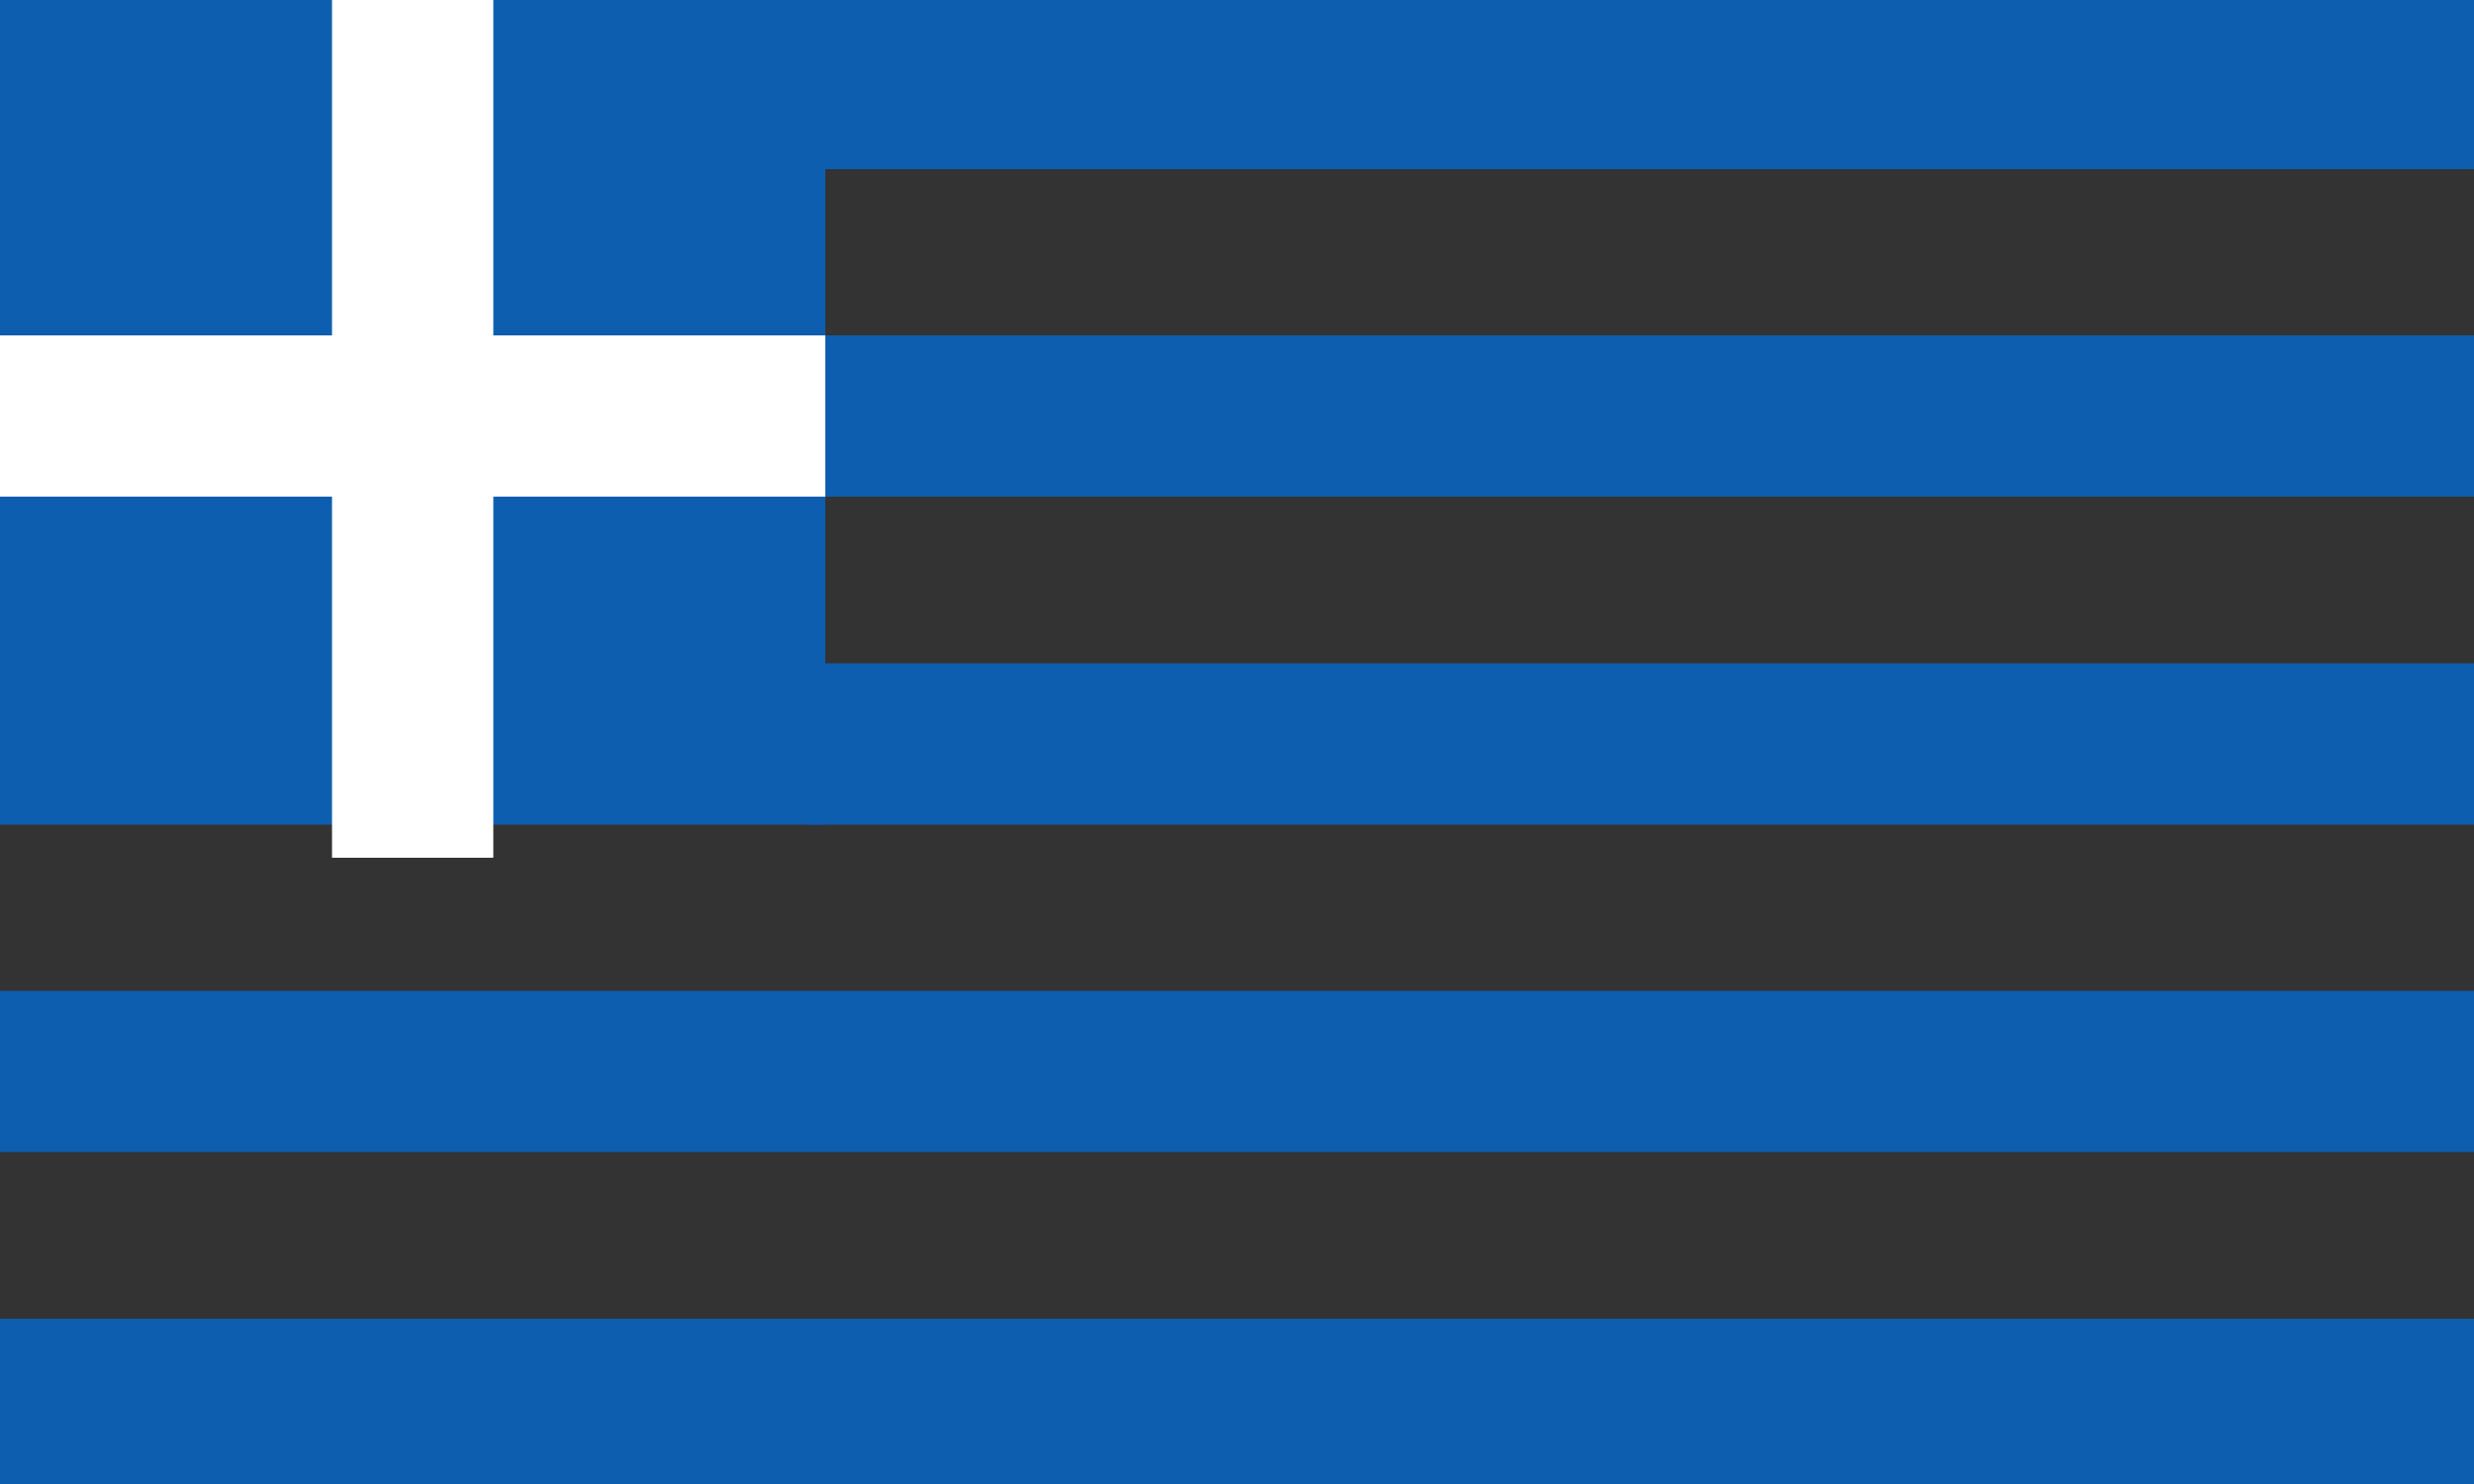
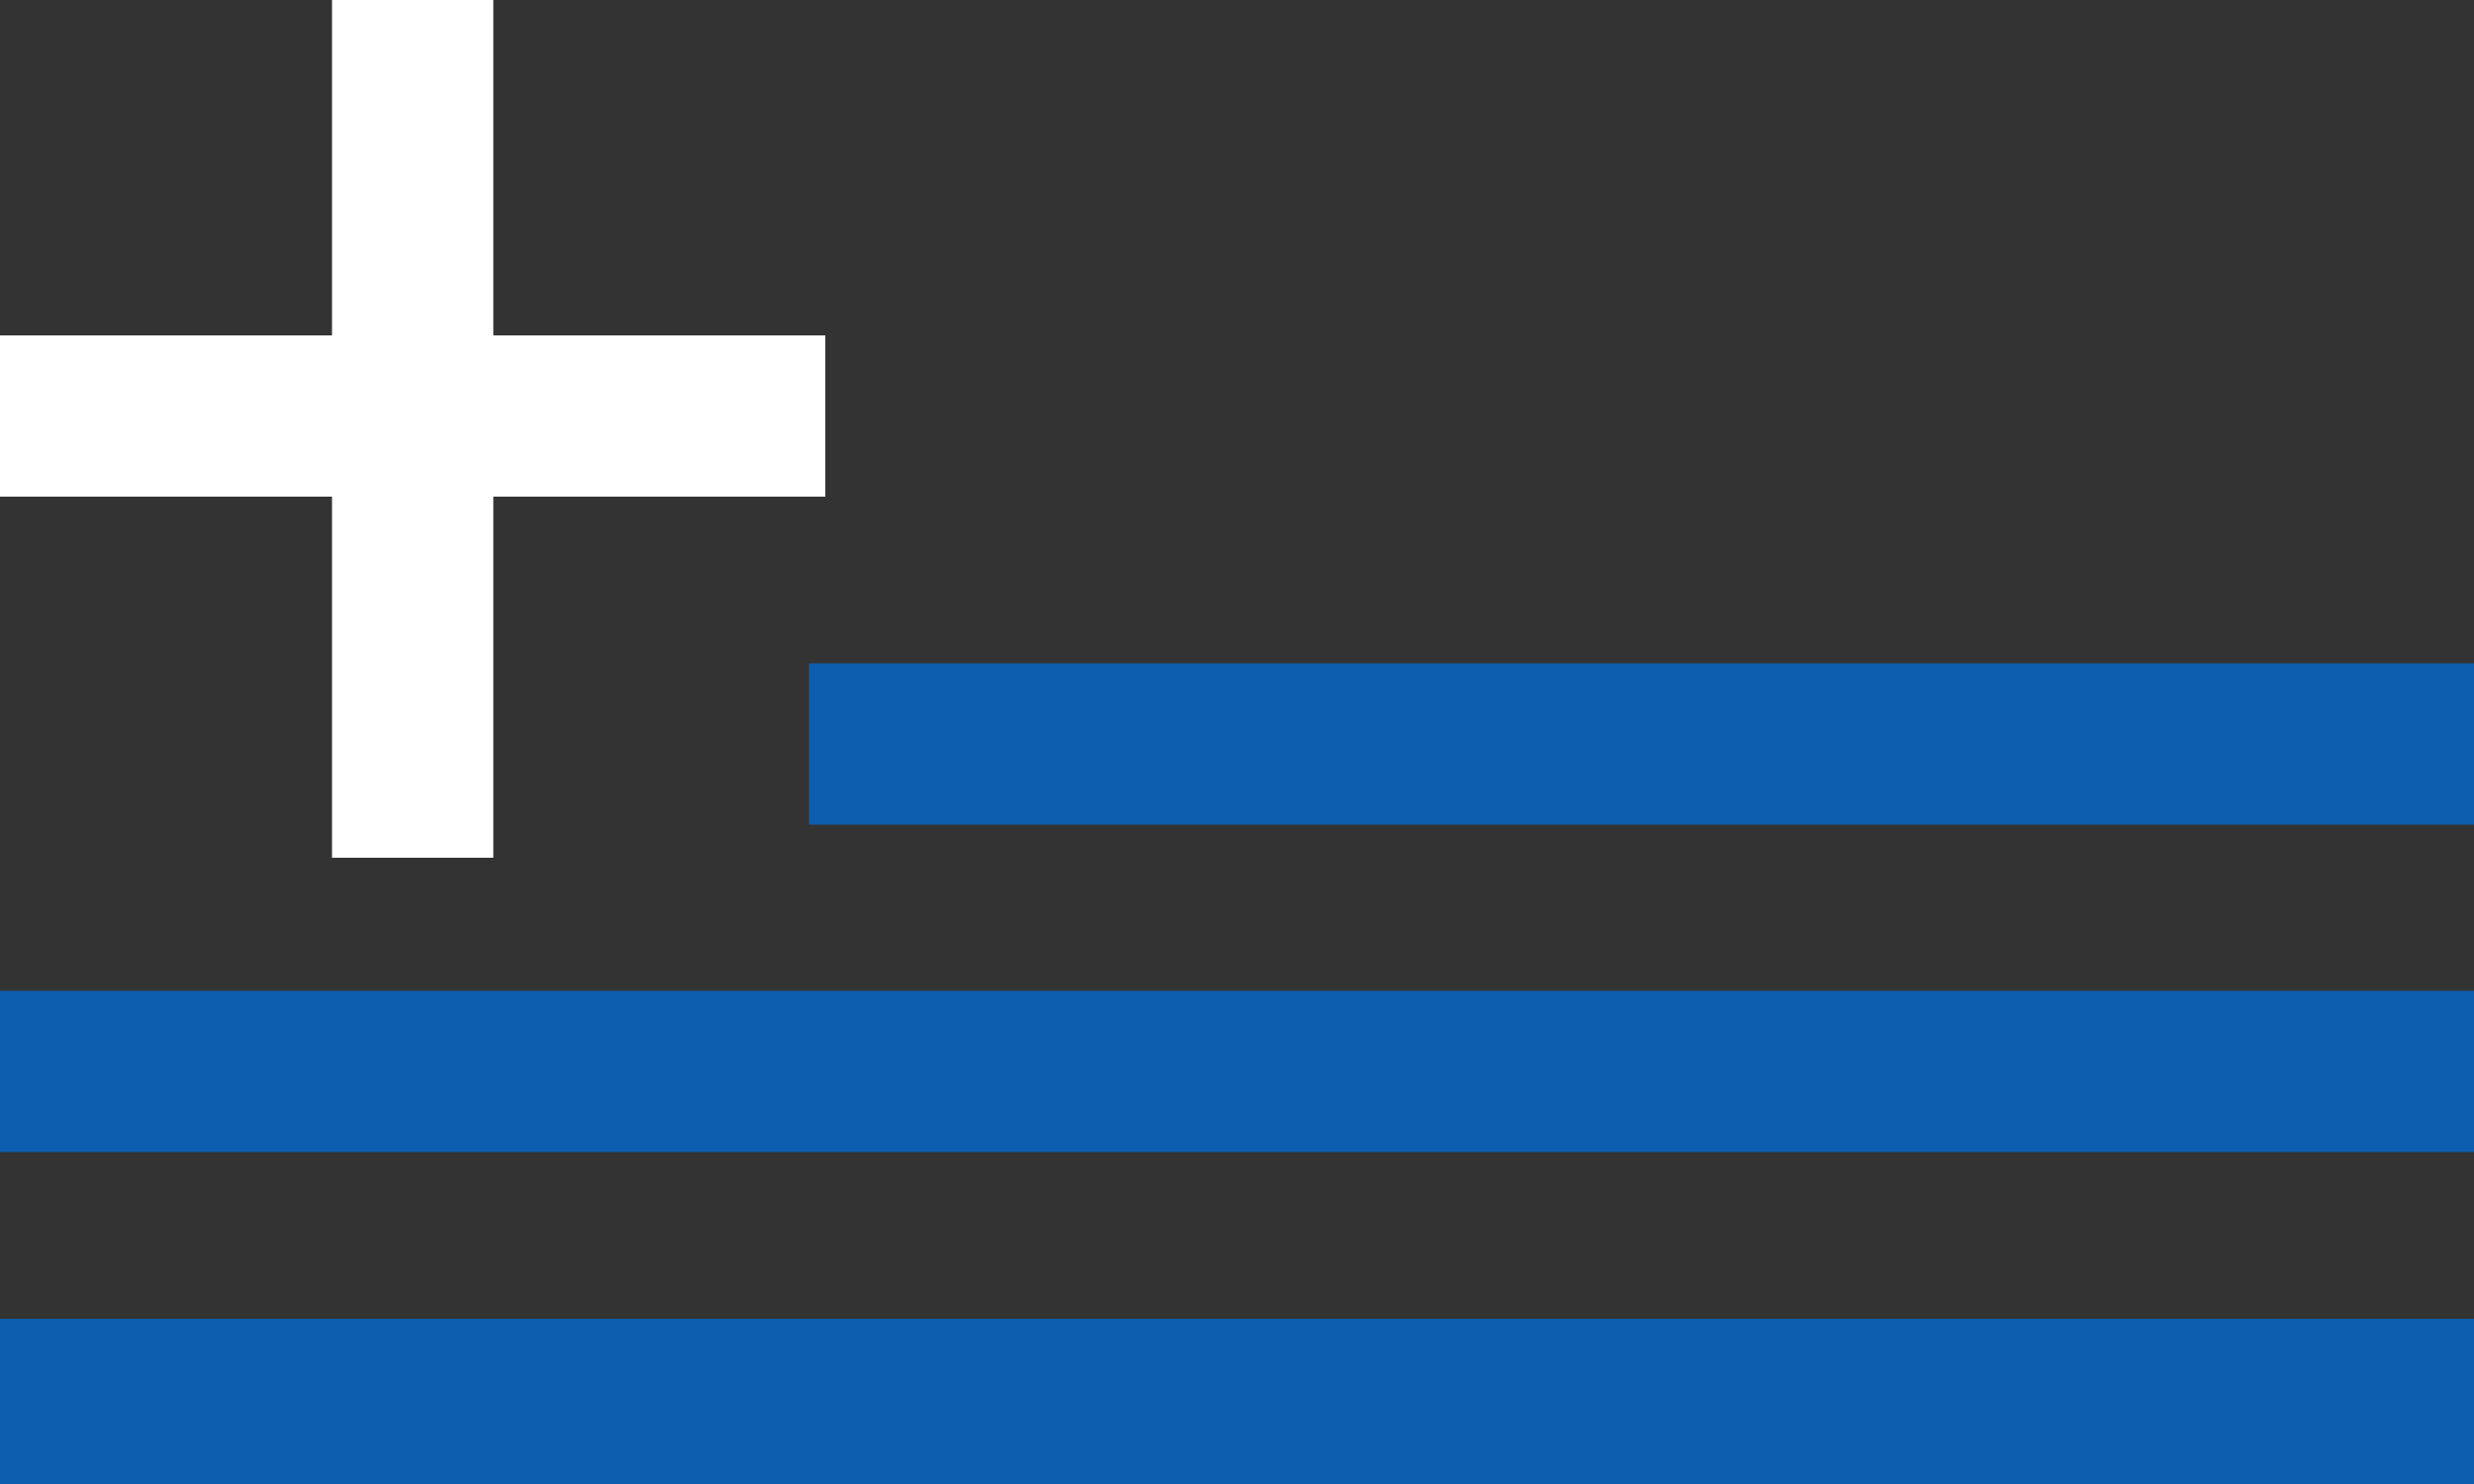
<svg xmlns="http://www.w3.org/2000/svg" id="Ebene_3" viewBox="0 0 50 30">
  <rect x="0" y="0" width="50" height="30" fill="#333333" stroke="none" />
  <defs>
    <style>.cls-1{fill:#fff;}.cls-2{fill:#0d5eaf;}</style>
  </defs>
  <g>
    <rect class="cls-2" x="16.35" y="13.41" width="33.65" height="3.26" />
-     <rect class="cls-2" x="16.35" width="33.65" height="3.42" />
-     <rect class="cls-2" x="16.68" y="6.78" width="33.32" height="3.26" />
    <rect class="cls-2" x="0" y="26.66" width="50" height="3.34" />
    <rect class="cls-2" x="0" y="20.03" width="50" height="3.26" />
  </g>
-   <rect class="cls-2" x="0" width="16.68" height="16.67" />
  <rect class="cls-1" x="0" y="6.78" width="16.68" height="3.26" />
  <rect class="cls-1" x="6.71" y="0" width="3.26" height="17.34" />
</svg>